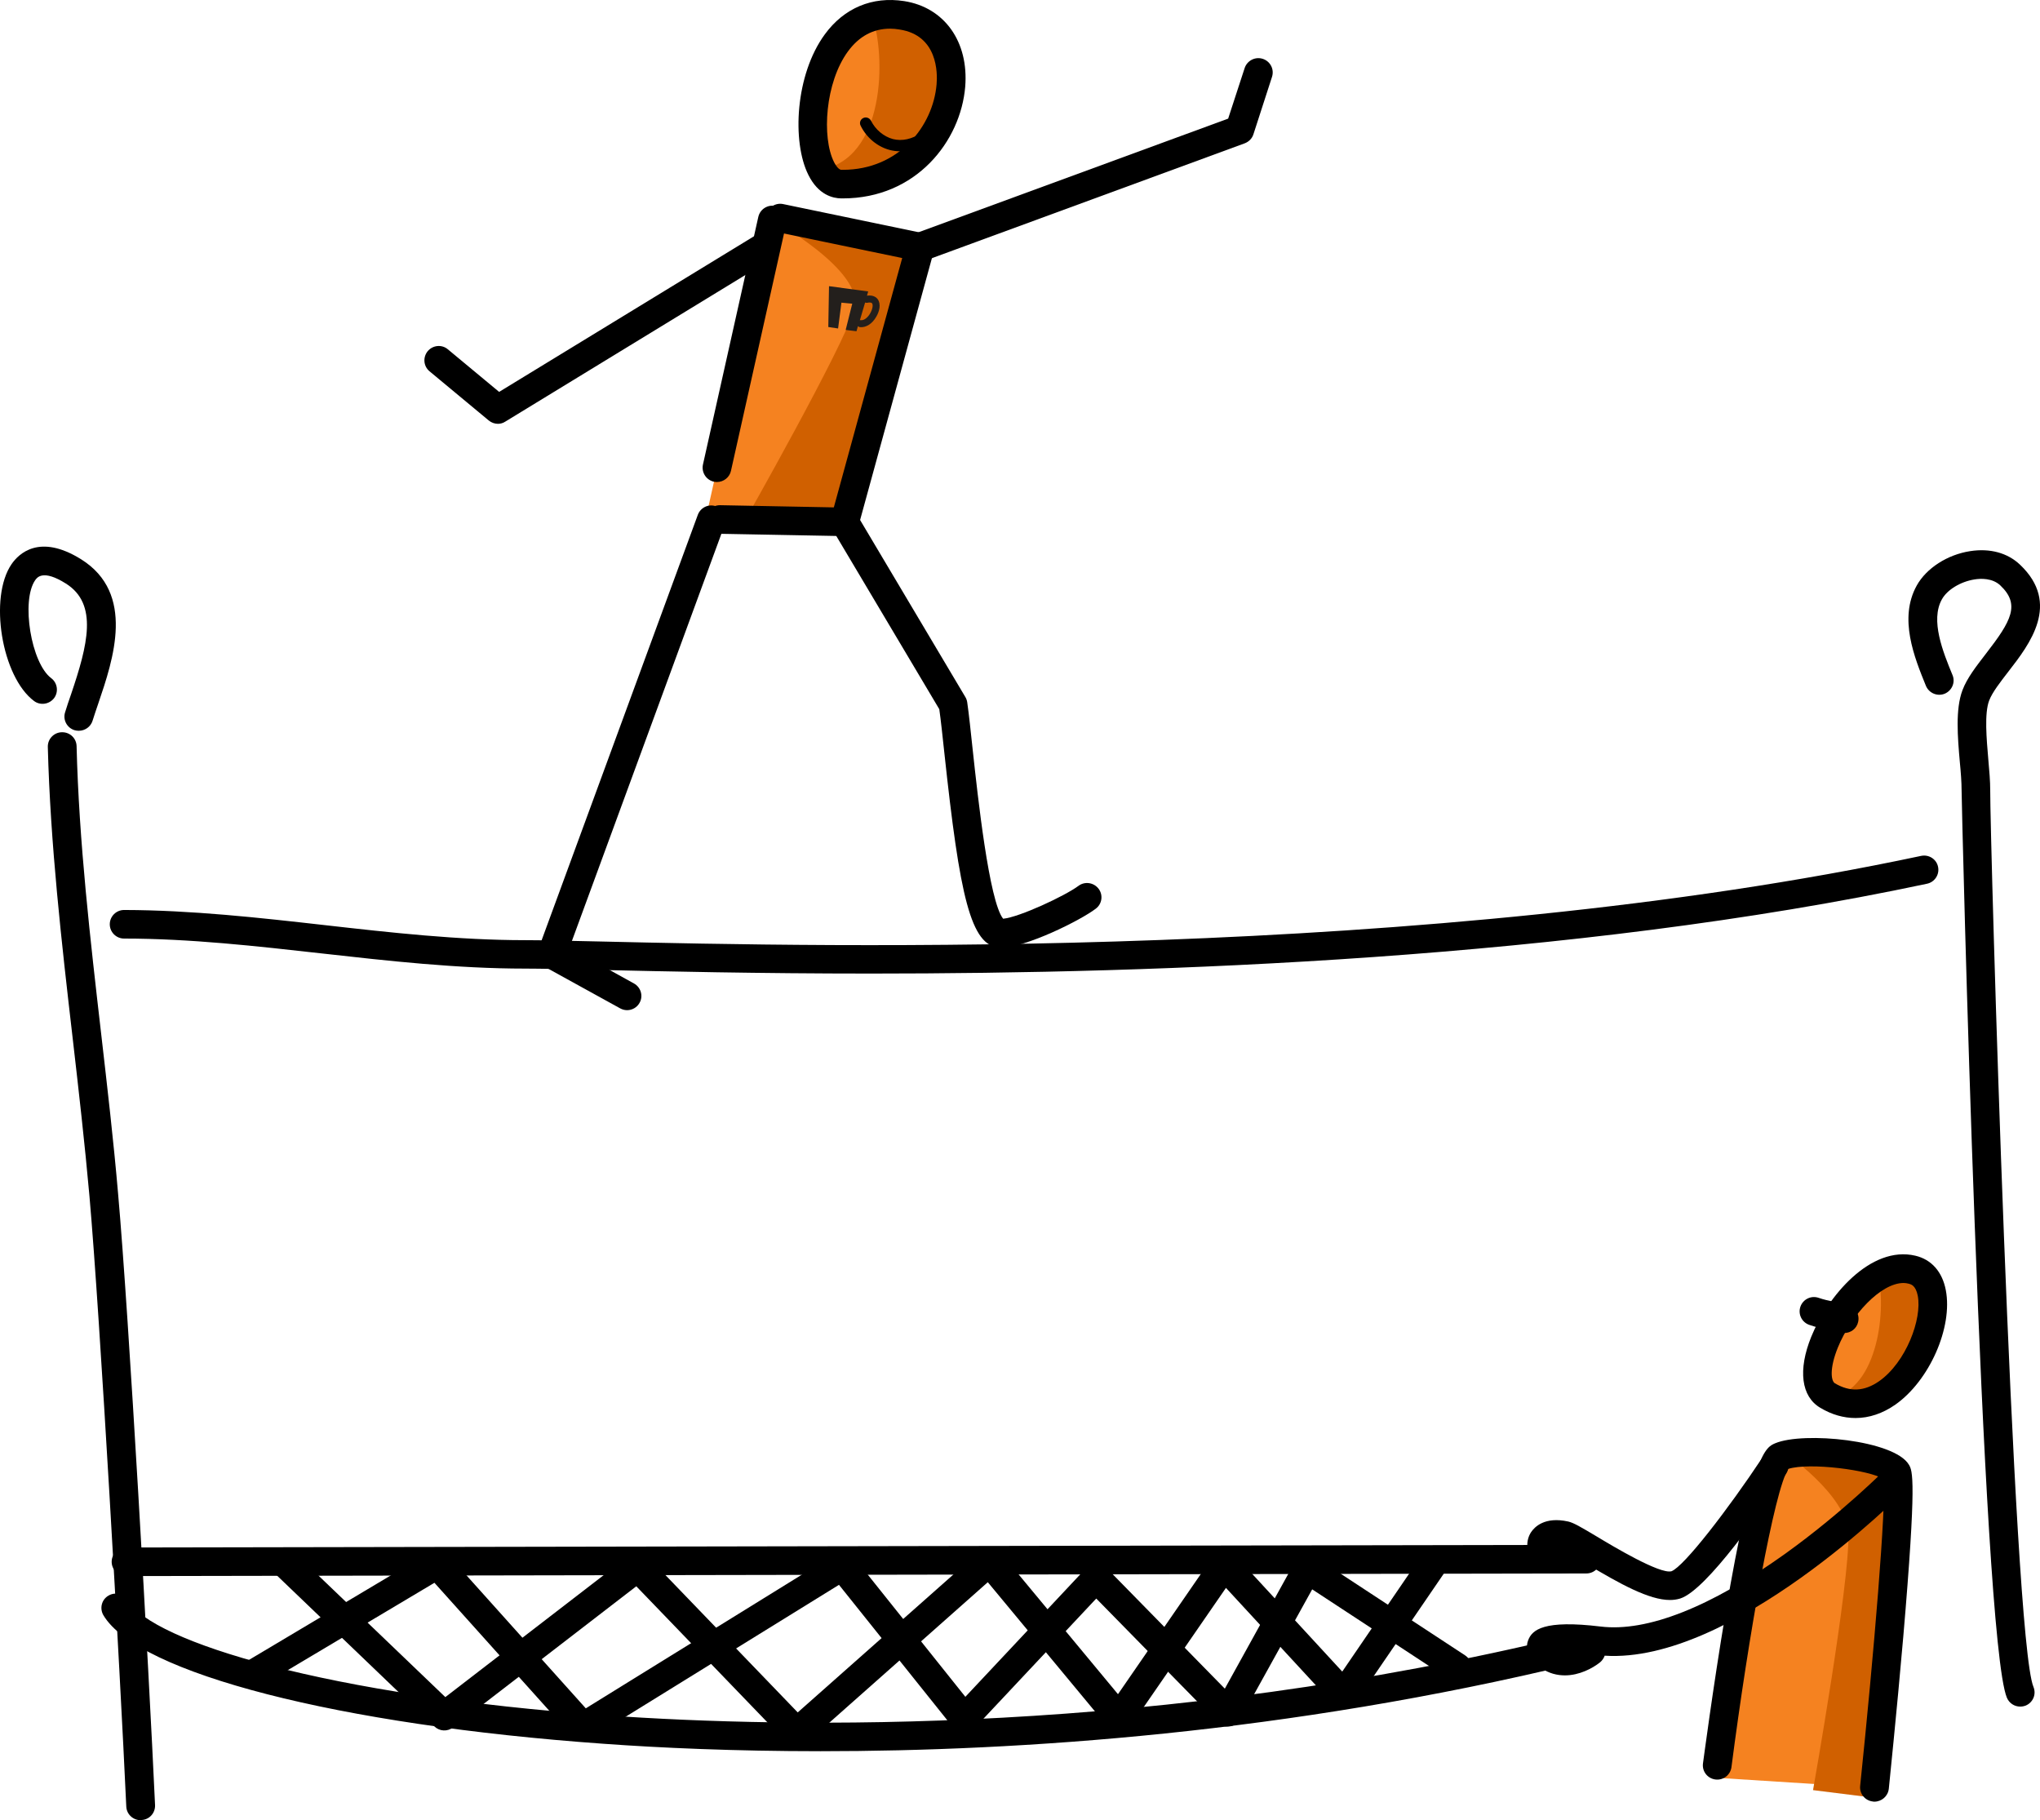
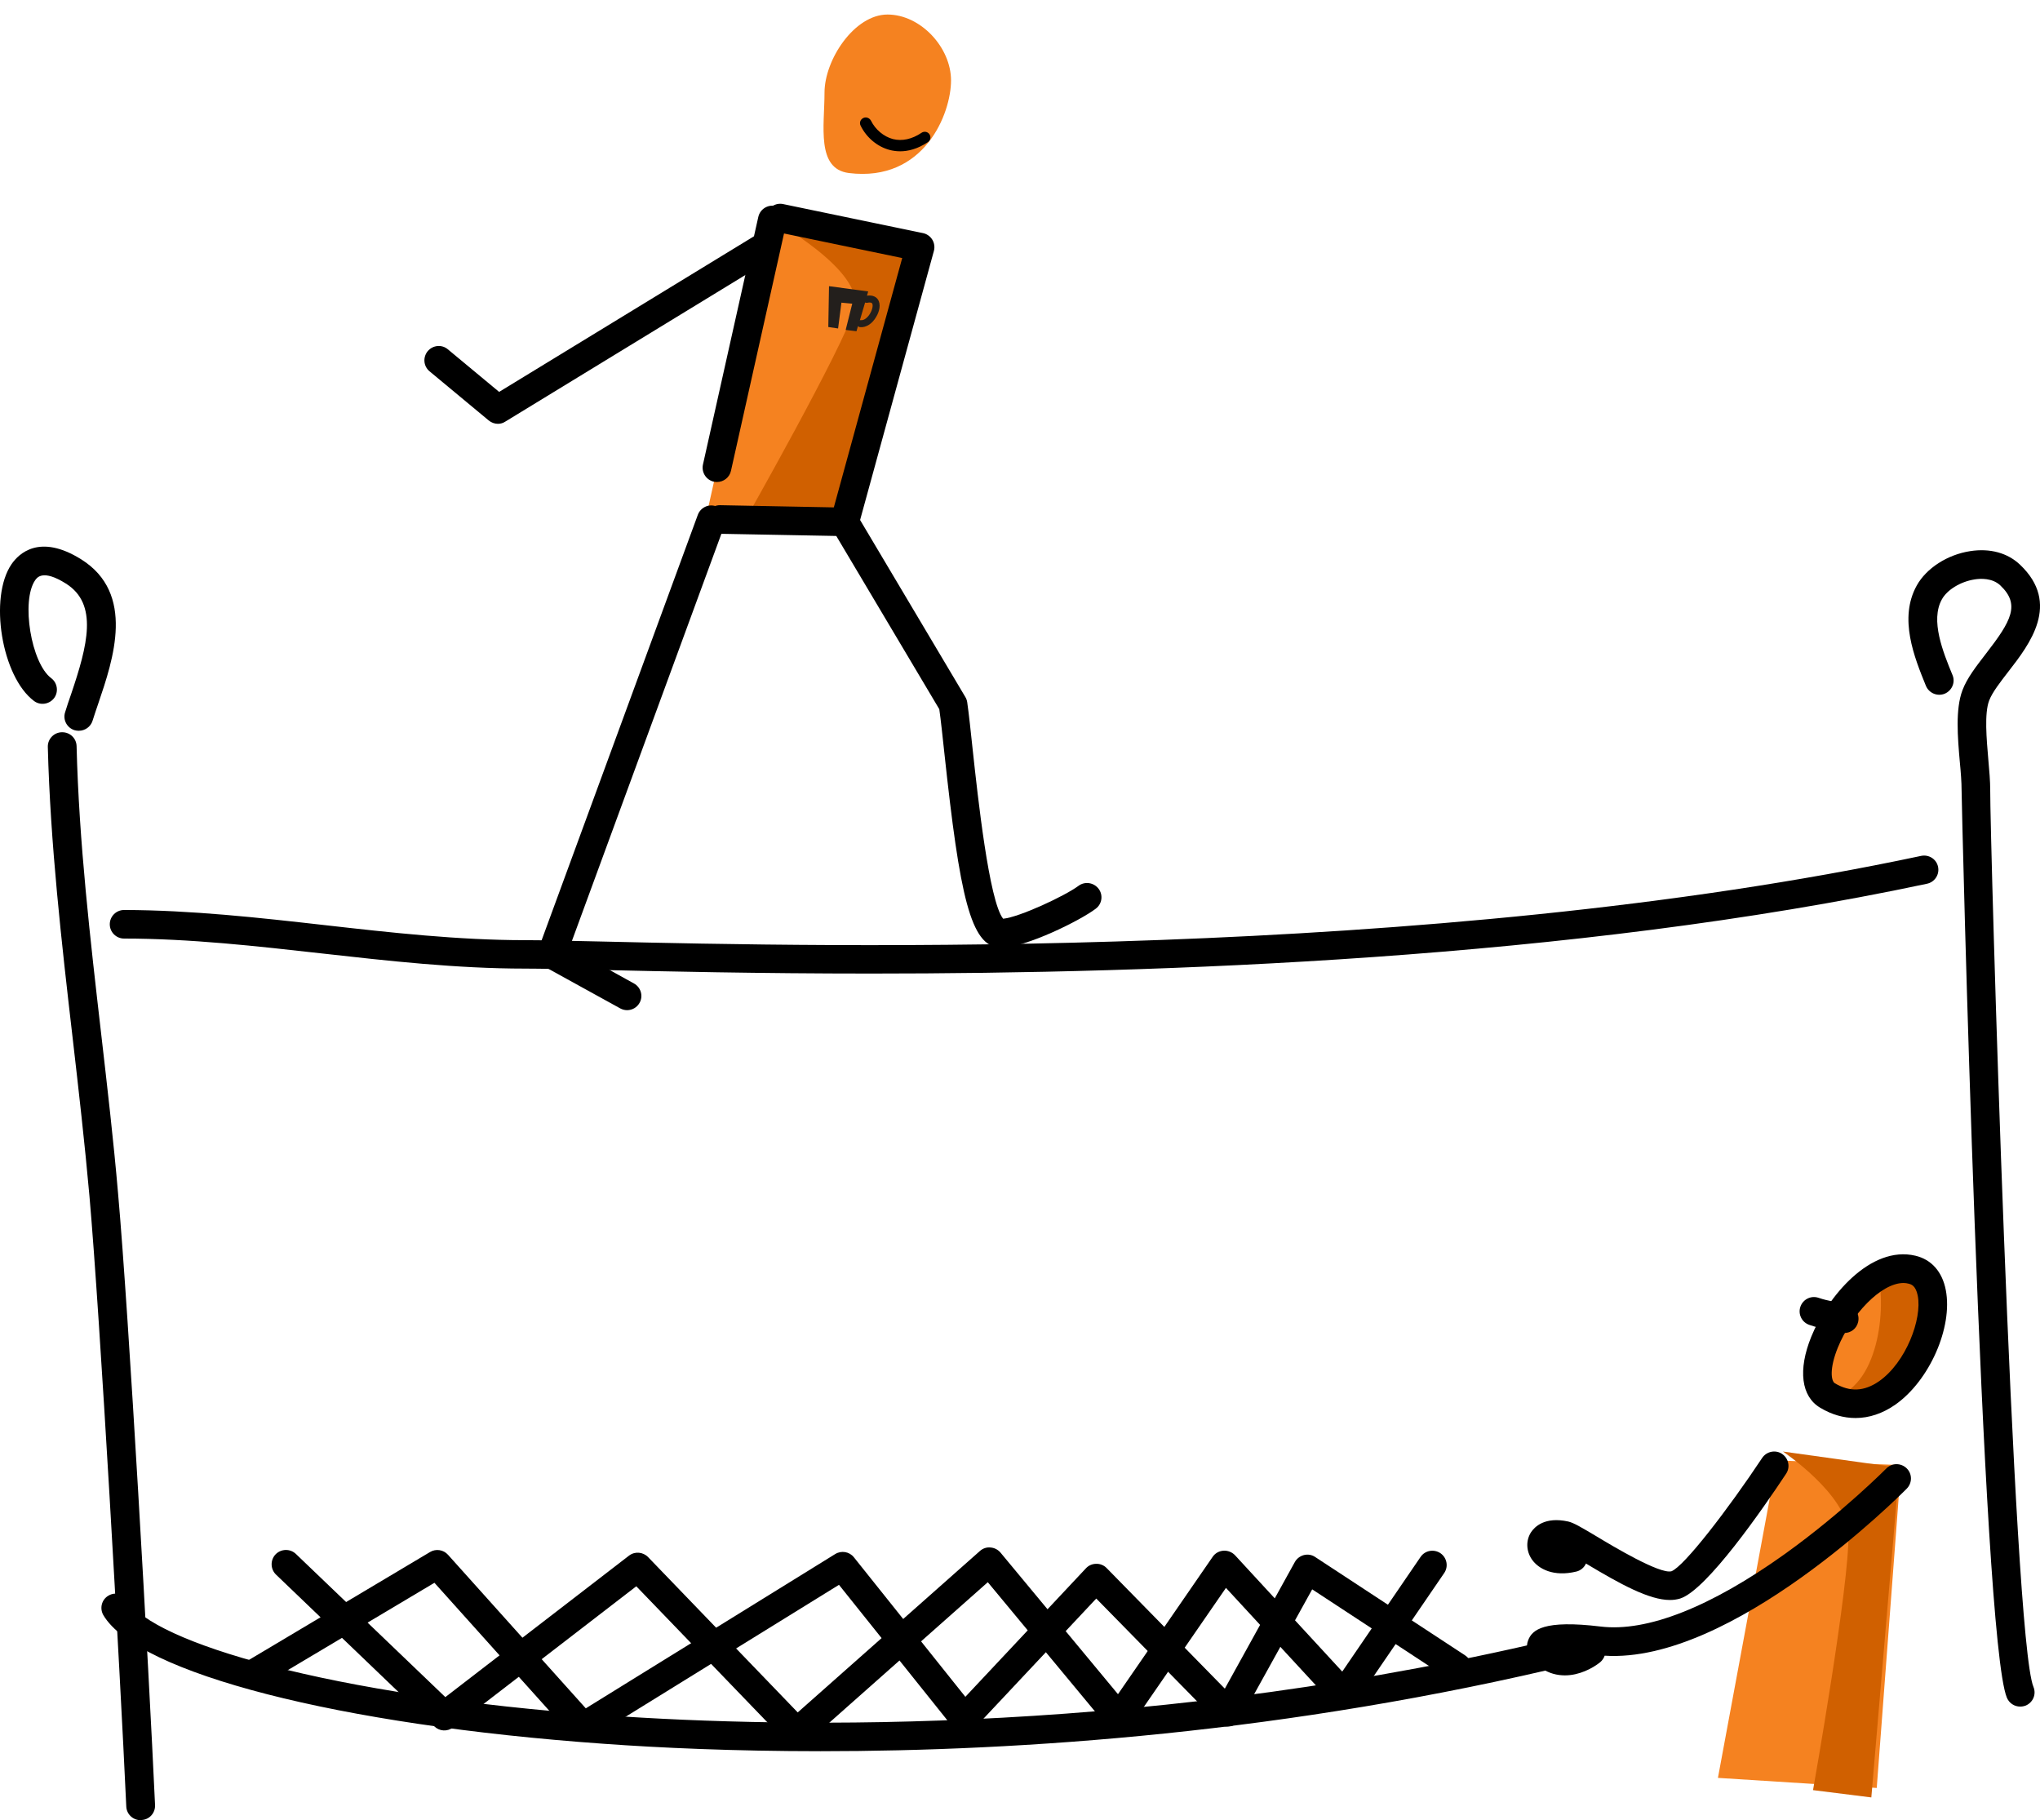
<svg xmlns="http://www.w3.org/2000/svg" width="139" height="124" viewBox="0 0 139 124" fill="none">
  <path d="M52.627 14.986L48.188 34.883L57.555 35.549L62.383 17.638L52.627 14.986Z" fill="#F58220" />
  <path d="M127.876 121.805L129.538 99.811L121.066 99.493L117.055 121.119L127.876 121.805Z" fill="#F58220" />
  <path d="M52.624 14.986L61.972 17.301L57.801 35.639L50.703 35.559C50.703 35.559 57.462 23.638 58.219 21.056C58.966 18.463 52.624 14.986 52.624 14.986Z" fill="#D06000" />
  <path d="M121.484 98.887L129.418 99.99L127.507 122.45L123.535 121.953C123.535 121.953 126.044 107.818 125.944 104.51C125.864 101.818 121.484 98.887 121.484 98.887Z" fill="#D06000" />
  <path d="M64.801 5.48C64.801 7.725 62.989 12.423 57.843 11.788C55.603 11.509 56.18 8.569 56.18 6.314C56.18 4.059 58.221 0.99 60.471 0.99C62.73 0.99 64.801 3.235 64.801 5.48Z" fill="#F58220" />
  <path d="M131.935 90.463C131.935 92.41 127.894 95.639 125.813 95.639C123.732 95.639 124.28 92.847 124.28 90.9C124.28 88.954 126.082 86.599 128.162 86.599C130.253 86.609 131.935 88.516 131.935 90.463Z" fill="#F58220" />
-   <path d="M59.244 0.711C60.27 2.619 60.648 9.999 56.566 11.4C59.623 12.801 64.341 7.963 64.341 7.963C64.341 7.963 63.913 2.162 62.689 1.605C61.454 1.039 59.244 0.711 59.244 0.711Z" fill="#D06000" />
  <path d="M127.802 86.45C128.559 88.059 128.31 93.92 125.273 95.093C127.553 96.275 130.4 93.553 131.067 92.202C131.734 90.851 131.644 87.374 130.719 86.897C129.803 86.43 127.802 86.45 127.802 86.45Z" fill="#D06000" />
  <path d="M42.73 68.818C42.57 68.818 42.411 68.778 42.262 68.698L37.125 65.867C36.707 65.639 36.518 65.132 36.677 64.675L47.548 35.072C47.737 34.566 48.294 34.307 48.802 34.496C49.31 34.685 49.569 35.241 49.38 35.748L38.798 64.566L43.198 67C43.666 67.258 43.845 67.854 43.576 68.321C43.407 68.629 43.078 68.818 42.73 68.818Z" fill="black" />
  <path d="M33.929 28.873C33.71 28.873 33.481 28.794 33.302 28.645L29.27 25.297C28.852 24.95 28.802 24.344 29.141 23.926C29.489 23.509 30.107 23.45 30.515 23.797L34.009 26.698L51.469 16.039C51.927 15.761 52.535 15.9 52.813 16.357C53.092 16.814 52.953 17.42 52.485 17.698L34.427 28.724C34.278 28.824 34.098 28.873 33.929 28.873Z" fill="black" />
  <path d="M57.551 36.523H57.531L49.03 36.364C48.492 36.354 48.064 35.907 48.074 35.37C48.084 34.844 48.522 34.417 49.05 34.417H49.07L56.815 34.566L61.474 17.579L52.962 15.811C52.435 15.701 52.096 15.185 52.206 14.658C52.315 14.132 52.833 13.794 53.36 13.903L62.887 15.88C63.146 15.93 63.385 16.099 63.524 16.327C63.664 16.556 63.703 16.834 63.634 17.092L58.497 35.817C58.378 36.235 57.989 36.523 57.551 36.523Z" fill="black" />
  <path d="M68.212 64.556C68.182 64.556 68.162 64.556 68.132 64.556C66.132 64.486 65.395 61.029 64.35 51.334C64.22 50.132 64.111 49.089 64.001 48.314L56.704 36.046C56.426 35.579 56.585 34.983 57.043 34.705C57.511 34.427 58.108 34.586 58.377 35.042L65.773 47.48C65.843 47.589 65.883 47.718 65.903 47.837C66.022 48.662 66.141 49.804 66.281 51.115C66.619 54.235 67.396 61.407 68.351 62.589C69.466 62.48 72.552 61.039 73.478 60.354C73.906 60.026 74.523 60.115 74.852 60.543C75.18 60.97 75.091 61.586 74.663 61.904C73.627 62.698 69.894 64.556 68.212 64.556Z" fill="black" />
-   <path d="M62.689 17.797C62.291 17.797 61.912 17.549 61.773 17.162C61.584 16.655 61.843 16.099 62.35 15.91L83.683 8.082L84.808 4.635C84.977 4.129 85.525 3.841 86.043 4.009C86.56 4.178 86.839 4.725 86.67 5.241L85.406 9.145C85.316 9.433 85.097 9.652 84.818 9.761L63.037 17.758C62.918 17.778 62.798 17.797 62.689 17.797Z" fill="black" />
-   <path d="M57.425 13.516C57.385 13.516 57.346 13.516 57.306 13.516C56.768 13.506 55.763 13.297 55.076 11.907C53.951 9.652 54.19 5.082 56.201 2.34C57.515 0.542 59.436 -0.262 61.606 0.075C64.354 0.503 66.016 2.847 65.767 5.907C65.459 9.612 62.432 13.516 57.425 13.516ZM60.651 1.953C59.496 1.953 58.54 2.469 57.784 3.493C56.221 5.618 55.982 9.364 56.828 11.042C56.888 11.162 57.107 11.569 57.336 11.569C57.365 11.569 57.395 11.569 57.425 11.569C61.258 11.569 63.577 8.579 63.816 5.748C63.886 4.973 63.896 2.41 61.298 2.012C61.079 1.973 60.86 1.953 60.651 1.953Z" fill="black" />
  <path d="M48.852 32.837C48.782 32.837 48.712 32.827 48.643 32.817C48.115 32.698 47.786 32.182 47.896 31.655L51.669 14.778C51.788 14.251 52.306 13.923 52.834 14.033C53.361 14.152 53.69 14.668 53.58 15.195L49.807 32.072C49.708 32.529 49.3 32.837 48.852 32.837Z" fill="black" />
  <path d="M9.579 124C9.062 124 8.624 123.593 8.604 123.066C8.176 113.728 6.822 89.738 6.095 81.483C5.777 77.917 5.358 74.251 4.95 70.715C4.194 64.198 3.427 57.463 3.258 50.877C3.248 50.341 3.676 49.894 4.214 49.884C4.224 49.884 4.234 49.884 4.244 49.884C4.771 49.884 5.209 50.301 5.219 50.837C5.378 57.334 6.155 64.03 6.901 70.496C7.31 74.053 7.738 77.718 8.046 81.314C8.783 89.599 10.137 113.619 10.565 122.977C10.585 123.513 10.177 123.97 9.629 123.99C9.609 124 9.599 124 9.579 124Z" fill="black" />
  <path d="M5.369 49.784C5.269 49.784 5.179 49.774 5.08 49.745C4.562 49.586 4.274 49.039 4.433 48.533C4.552 48.145 4.692 47.718 4.851 47.271C5.966 43.973 6.712 41.142 4.483 39.751C2.92 38.768 2.522 39.344 2.392 39.533C1.426 40.943 2.123 45.175 3.487 46.198C3.915 46.516 4.005 47.132 3.686 47.559C3.358 47.986 2.75 48.076 2.322 47.758C0.112 46.109 -0.774 40.705 0.789 38.43C1.267 37.734 2.681 36.324 5.528 38.102C9.241 40.427 7.718 44.927 6.703 47.907C6.553 48.334 6.424 48.741 6.304 49.109C6.175 49.516 5.787 49.784 5.369 49.784Z" fill="black" />
  <path d="M137.648 116.262C137.26 116.262 136.902 116.033 136.743 115.656C135.02 111.513 133.647 54.344 133.657 53.808C133.657 53.301 133.607 52.626 133.537 51.91C133.388 50.221 133.229 48.314 133.716 47.023C134.035 46.178 134.662 45.384 135.319 44.529C137.051 42.294 137.668 41.182 136.295 39.88C135.757 39.374 134.961 39.404 134.543 39.473C133.587 39.622 132.671 40.178 132.313 40.834C131.516 42.264 132.392 44.42 133.039 45.99C133.248 46.486 133 47.053 132.502 47.261C132.004 47.46 131.437 47.221 131.228 46.725C130.441 44.788 129.356 42.135 130.601 39.89C131.258 38.708 132.691 37.784 134.244 37.546C135.588 37.337 136.792 37.665 137.639 38.47C140.436 41.122 138.286 43.894 136.862 45.731C136.295 46.467 135.757 47.152 135.538 47.718C135.2 48.592 135.359 50.341 135.478 51.741C135.548 52.506 135.608 53.221 135.608 53.827C135.588 56.778 137.141 111.523 138.554 114.92C138.763 115.417 138.525 115.983 138.027 116.192C137.897 116.242 137.768 116.262 137.648 116.262Z" fill="black" />
  <path d="M59.355 66.324C51.63 66.324 45.219 66.175 40.849 66.076C38.619 66.026 36.847 65.986 35.782 65.986C31.123 65.986 26.444 65.46 21.925 64.953C17.505 64.457 12.936 63.94 8.456 63.94C7.918 63.94 7.48 63.503 7.48 62.966C7.48 62.43 7.918 61.993 8.456 61.993C13.045 62.003 17.664 62.519 22.144 63.026C26.613 63.533 31.233 64.049 35.782 64.049C36.877 64.049 38.649 64.089 40.889 64.139C56.319 64.496 97.302 65.45 130.9 58.307C131.427 58.198 131.945 58.526 132.054 59.053C132.164 59.579 131.826 60.096 131.298 60.205C107.038 65.361 78.976 66.324 59.355 66.324Z" fill="black" />
-   <path d="M8.585 107.371C8.047 107.371 7.609 106.934 7.609 106.397C7.609 105.861 8.047 105.424 8.585 105.424L108.093 105.245C108.63 105.245 109.068 105.682 109.068 106.218C109.068 106.755 108.63 107.192 108.093 107.192L8.585 107.371Z" fill="black" />
  <path d="M55.911 119.301C49.988 119.301 44.971 119.073 41.128 118.795C23.09 117.513 9.393 113.997 7.043 110.033C6.774 109.566 6.924 108.97 7.392 108.702C7.86 108.424 8.457 108.583 8.726 109.049C10.378 111.841 22.334 115.526 41.258 116.857C53.761 117.742 78.927 118.218 106.91 111.424C107.437 111.295 107.965 111.622 108.084 112.139C108.214 112.665 107.885 113.192 107.367 113.321C87.727 118.079 69.46 119.301 55.911 119.301Z" fill="black" />
  <path d="M54.305 118.993C54.047 118.993 53.788 118.894 53.599 118.695L43.355 108.066L30.872 117.682C30.484 117.98 29.946 117.95 29.598 117.613L18.807 107.271C18.418 106.894 18.409 106.278 18.777 105.891C19.155 105.503 19.772 105.493 20.16 105.861L30.344 115.616L42.857 105.98C43.256 105.672 43.813 105.722 44.161 106.079L54.355 116.659L66.769 105.662C66.968 105.483 67.227 105.394 67.495 105.424C67.764 105.444 68.003 105.573 68.172 105.771L76.176 115.417L82.627 106.06C82.796 105.811 83.065 105.662 83.363 105.642C83.662 105.622 83.951 105.742 84.15 105.95L91.457 113.877L96.792 106.069C97.091 105.622 97.698 105.513 98.146 105.811C98.594 106.119 98.704 106.725 98.405 107.162L92.372 115.983C92.203 116.232 91.934 116.381 91.636 116.411C91.337 116.44 91.048 116.321 90.849 116.103L83.533 108.175L77.042 117.583C76.863 117.831 76.584 117.99 76.285 118C75.977 118.01 75.688 117.881 75.489 117.652L67.306 107.788L54.943 118.745C54.773 118.914 54.544 118.993 54.305 118.993Z" fill="black" />
  <path d="M39.725 118.626C39.456 118.626 39.188 118.517 38.999 118.298L29.601 107.828L17.974 114.752C17.516 115.03 16.909 114.881 16.64 114.414C16.361 113.957 16.511 113.351 16.979 113.073L29.303 105.732C29.701 105.493 30.218 105.573 30.527 105.92L39.914 116.381L56.907 105.871C57.325 105.613 57.873 105.702 58.181 106.089L65.777 115.596L73.99 106.844C74.169 106.646 74.428 106.536 74.696 106.536C74.955 106.526 75.224 106.636 75.403 106.824L83.457 115.04L88.225 106.417C88.354 106.179 88.583 106.01 88.842 105.94C89.111 105.871 89.39 105.92 89.609 106.069L99.832 112.775C100.28 113.073 100.41 113.679 100.111 114.126C99.812 114.573 99.205 114.702 98.757 114.404L89.409 108.275L84.512 117.116C84.362 117.384 84.094 117.573 83.785 117.613C83.477 117.652 83.168 117.553 82.959 117.324L74.696 108.901L66.404 117.732C66.215 117.94 65.936 118.05 65.657 118.04C65.369 118.03 65.11 117.901 64.931 117.672L57.166 107.967L40.213 118.447C40.084 118.576 39.904 118.626 39.725 118.626Z" fill="black" />
  <path d="M126.43 96.603C125.623 96.603 124.807 96.374 124.031 95.907C122.727 95.142 122.498 93.324 123.413 91.069C124.518 88.338 127.445 84.821 130.511 85.546C131.606 85.805 132.343 86.639 132.582 87.891C133.07 90.424 131.467 94.059 129.147 95.689C128.281 96.295 127.356 96.603 126.43 96.603ZM129.705 87.404C128.142 87.404 126.121 89.599 125.225 91.805C124.648 93.225 124.757 94.079 125.026 94.238C126.051 94.844 127.027 94.795 128.032 94.099C129.864 92.818 130.979 89.858 130.67 88.268C130.531 87.563 130.203 87.493 130.063 87.454C129.944 87.424 129.824 87.404 129.705 87.404Z" fill="black" />
-   <path d="M127.713 122.738C127.683 122.738 127.643 122.738 127.613 122.728C127.075 122.669 126.687 122.192 126.747 121.656C127.683 112.636 128.539 102.473 128.34 100.765C127.434 100.149 123.283 99.612 121.849 100.069C120.903 101.48 119.141 111.404 117.977 120.384C117.907 120.921 117.419 121.298 116.882 121.228C116.344 121.159 115.966 120.672 116.036 120.136C116.046 120.086 116.713 114.98 117.579 109.844C119.42 98.977 120.306 98.599 120.963 98.321C122.884 97.516 129.086 98.103 130.072 99.791C130.311 100.208 130.609 100.725 129.684 111.503C129.236 116.689 128.698 121.815 128.698 121.864C128.638 122.371 128.21 122.738 127.713 122.738Z" fill="black" />
  <path d="M106.63 114.135C106.103 114.135 105.555 114.006 105.028 113.649C103.903 112.904 103.973 112.139 104.122 111.751C104.391 111.026 105.187 110.341 109.059 110.808C112.225 111.195 116.565 109.477 121.622 105.861C125.545 103.049 128.501 100.069 128.531 100.039C128.909 99.652 129.526 99.652 129.915 100.029C130.303 100.407 130.303 101.023 129.925 101.41C129.437 101.907 117.999 113.351 109.338 112.794C109.278 112.963 109.179 113.112 109.03 113.241C108.522 113.649 107.616 114.135 106.63 114.135Z" fill="black" />
  <path d="M113.787 109C112.373 109 110.412 107.927 108.063 106.516C107.943 106.785 107.704 106.993 107.406 107.063C105.853 107.44 104.827 106.884 104.379 106.238C103.981 105.662 103.961 104.927 104.33 104.371C104.559 104.033 105.245 103.298 106.858 103.655C107.236 103.745 107.704 104.023 108.839 104.698C109.894 105.334 113.09 107.251 113.886 107.043C114.742 106.725 117.768 102.791 120.068 99.324C120.367 98.877 120.974 98.748 121.422 99.046C121.87 99.344 121.999 99.95 121.701 100.397C120.138 102.761 116.295 108.324 114.483 108.9C114.244 108.97 114.025 109 113.787 109Z" fill="black" />
  <path d="M61.337 10.307C61.068 10.307 60.829 10.268 60.63 10.218C59.784 9.999 59.037 9.373 58.639 8.559C58.539 8.36 58.629 8.132 58.818 8.042C59.007 7.943 59.246 8.032 59.346 8.221C59.644 8.827 60.212 9.304 60.839 9.473C61.466 9.632 62.143 9.483 62.79 9.046C62.969 8.926 63.208 8.966 63.328 9.145C63.447 9.324 63.407 9.562 63.228 9.681C62.511 10.158 61.864 10.307 61.337 10.307Z" fill="black" />
  <path d="M125.663 90.811C125.583 90.811 125.514 90.801 125.434 90.781C125.096 90.702 124.817 90.642 124.578 90.593C124.12 90.493 123.752 90.424 123.274 90.255C122.766 90.076 122.497 89.52 122.677 89.013C122.856 88.506 123.413 88.238 123.921 88.417C124.269 88.536 124.548 88.596 124.976 88.685C125.235 88.735 125.524 88.794 125.882 88.884C126.41 89.013 126.728 89.53 126.609 90.056C126.509 90.513 126.111 90.811 125.663 90.811Z" fill="black" />
  <path d="M59.802 20.38C59.713 20.261 59.504 20.082 59.075 20.142L59.155 19.854L56.487 19.496L56.438 22.278L57.105 22.377L57.333 20.619L58.07 20.688L57.622 22.476L58.359 22.566L58.458 22.218C58.498 22.258 58.538 22.278 58.588 22.288H58.598C59.006 22.327 59.434 22.059 59.703 21.582C59.912 21.244 60.051 20.718 59.802 20.38ZM59.294 21.344C59.165 21.572 58.916 21.84 58.657 21.811C58.638 21.811 58.608 21.811 58.588 21.821L58.946 20.609C58.996 20.628 59.046 20.639 59.095 20.628C59.175 20.609 59.354 20.579 59.424 20.668C59.494 20.768 59.464 21.046 59.294 21.344Z" fill="#231F1C" />
</svg>